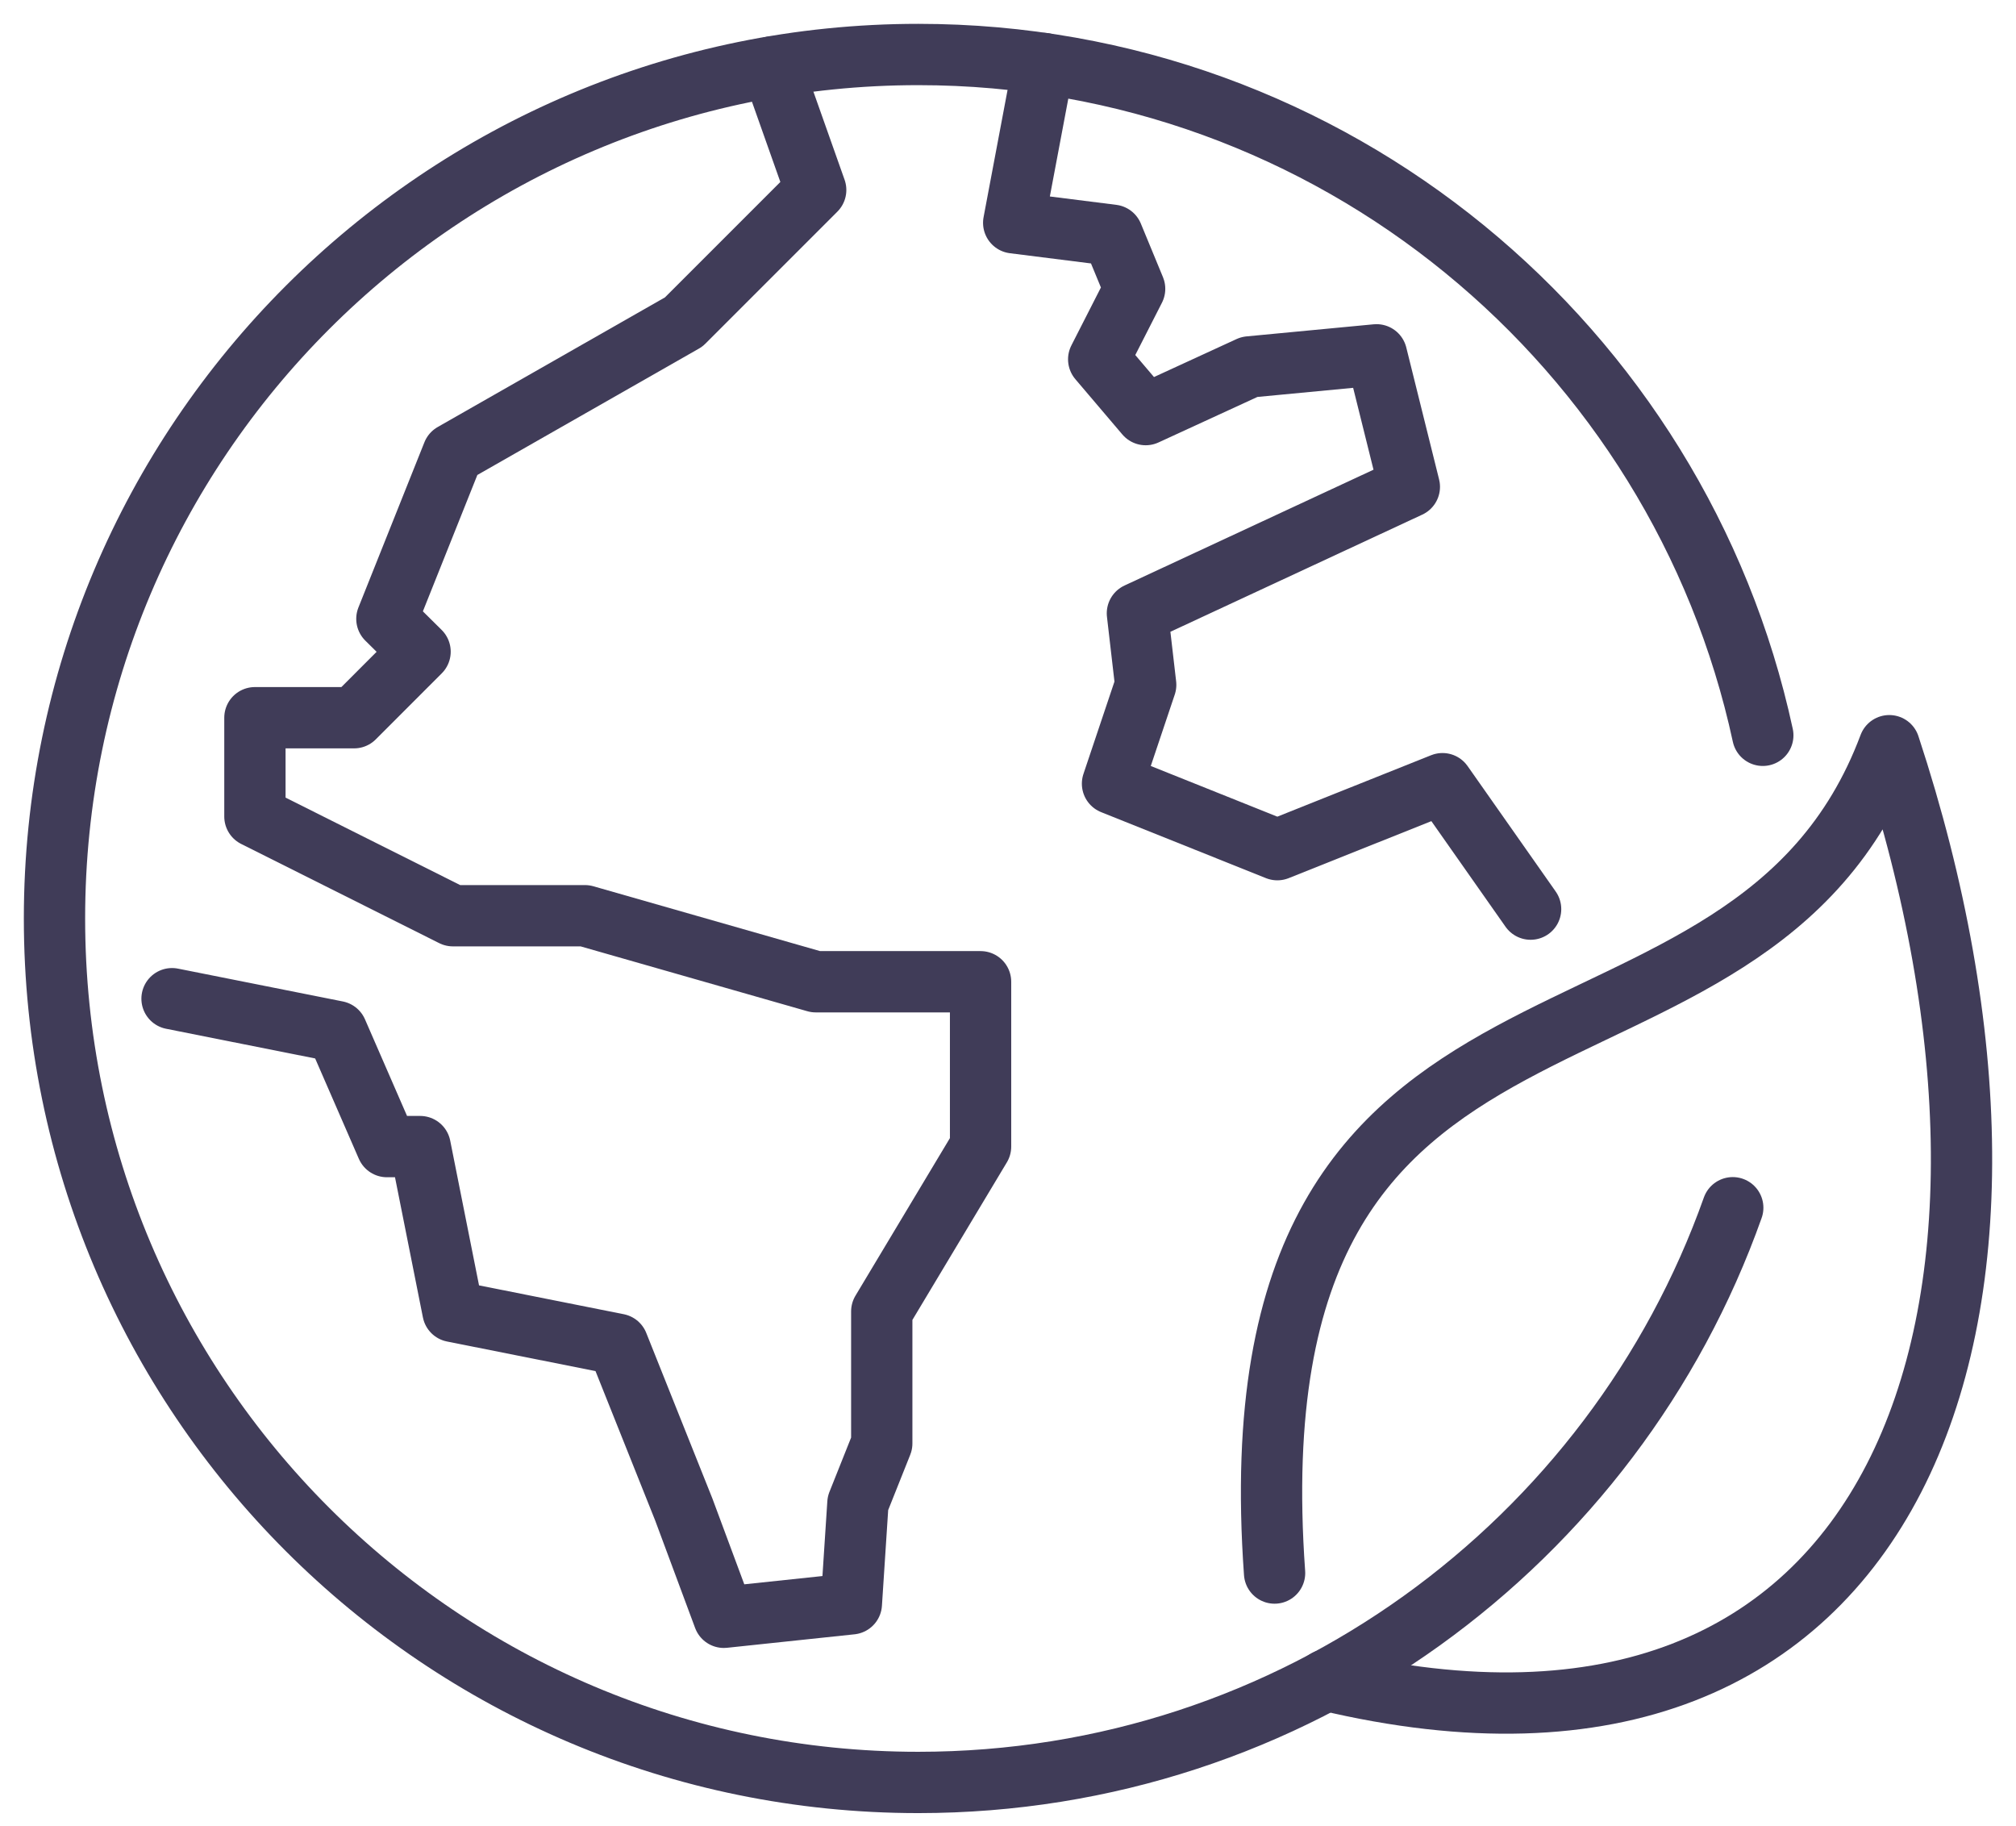
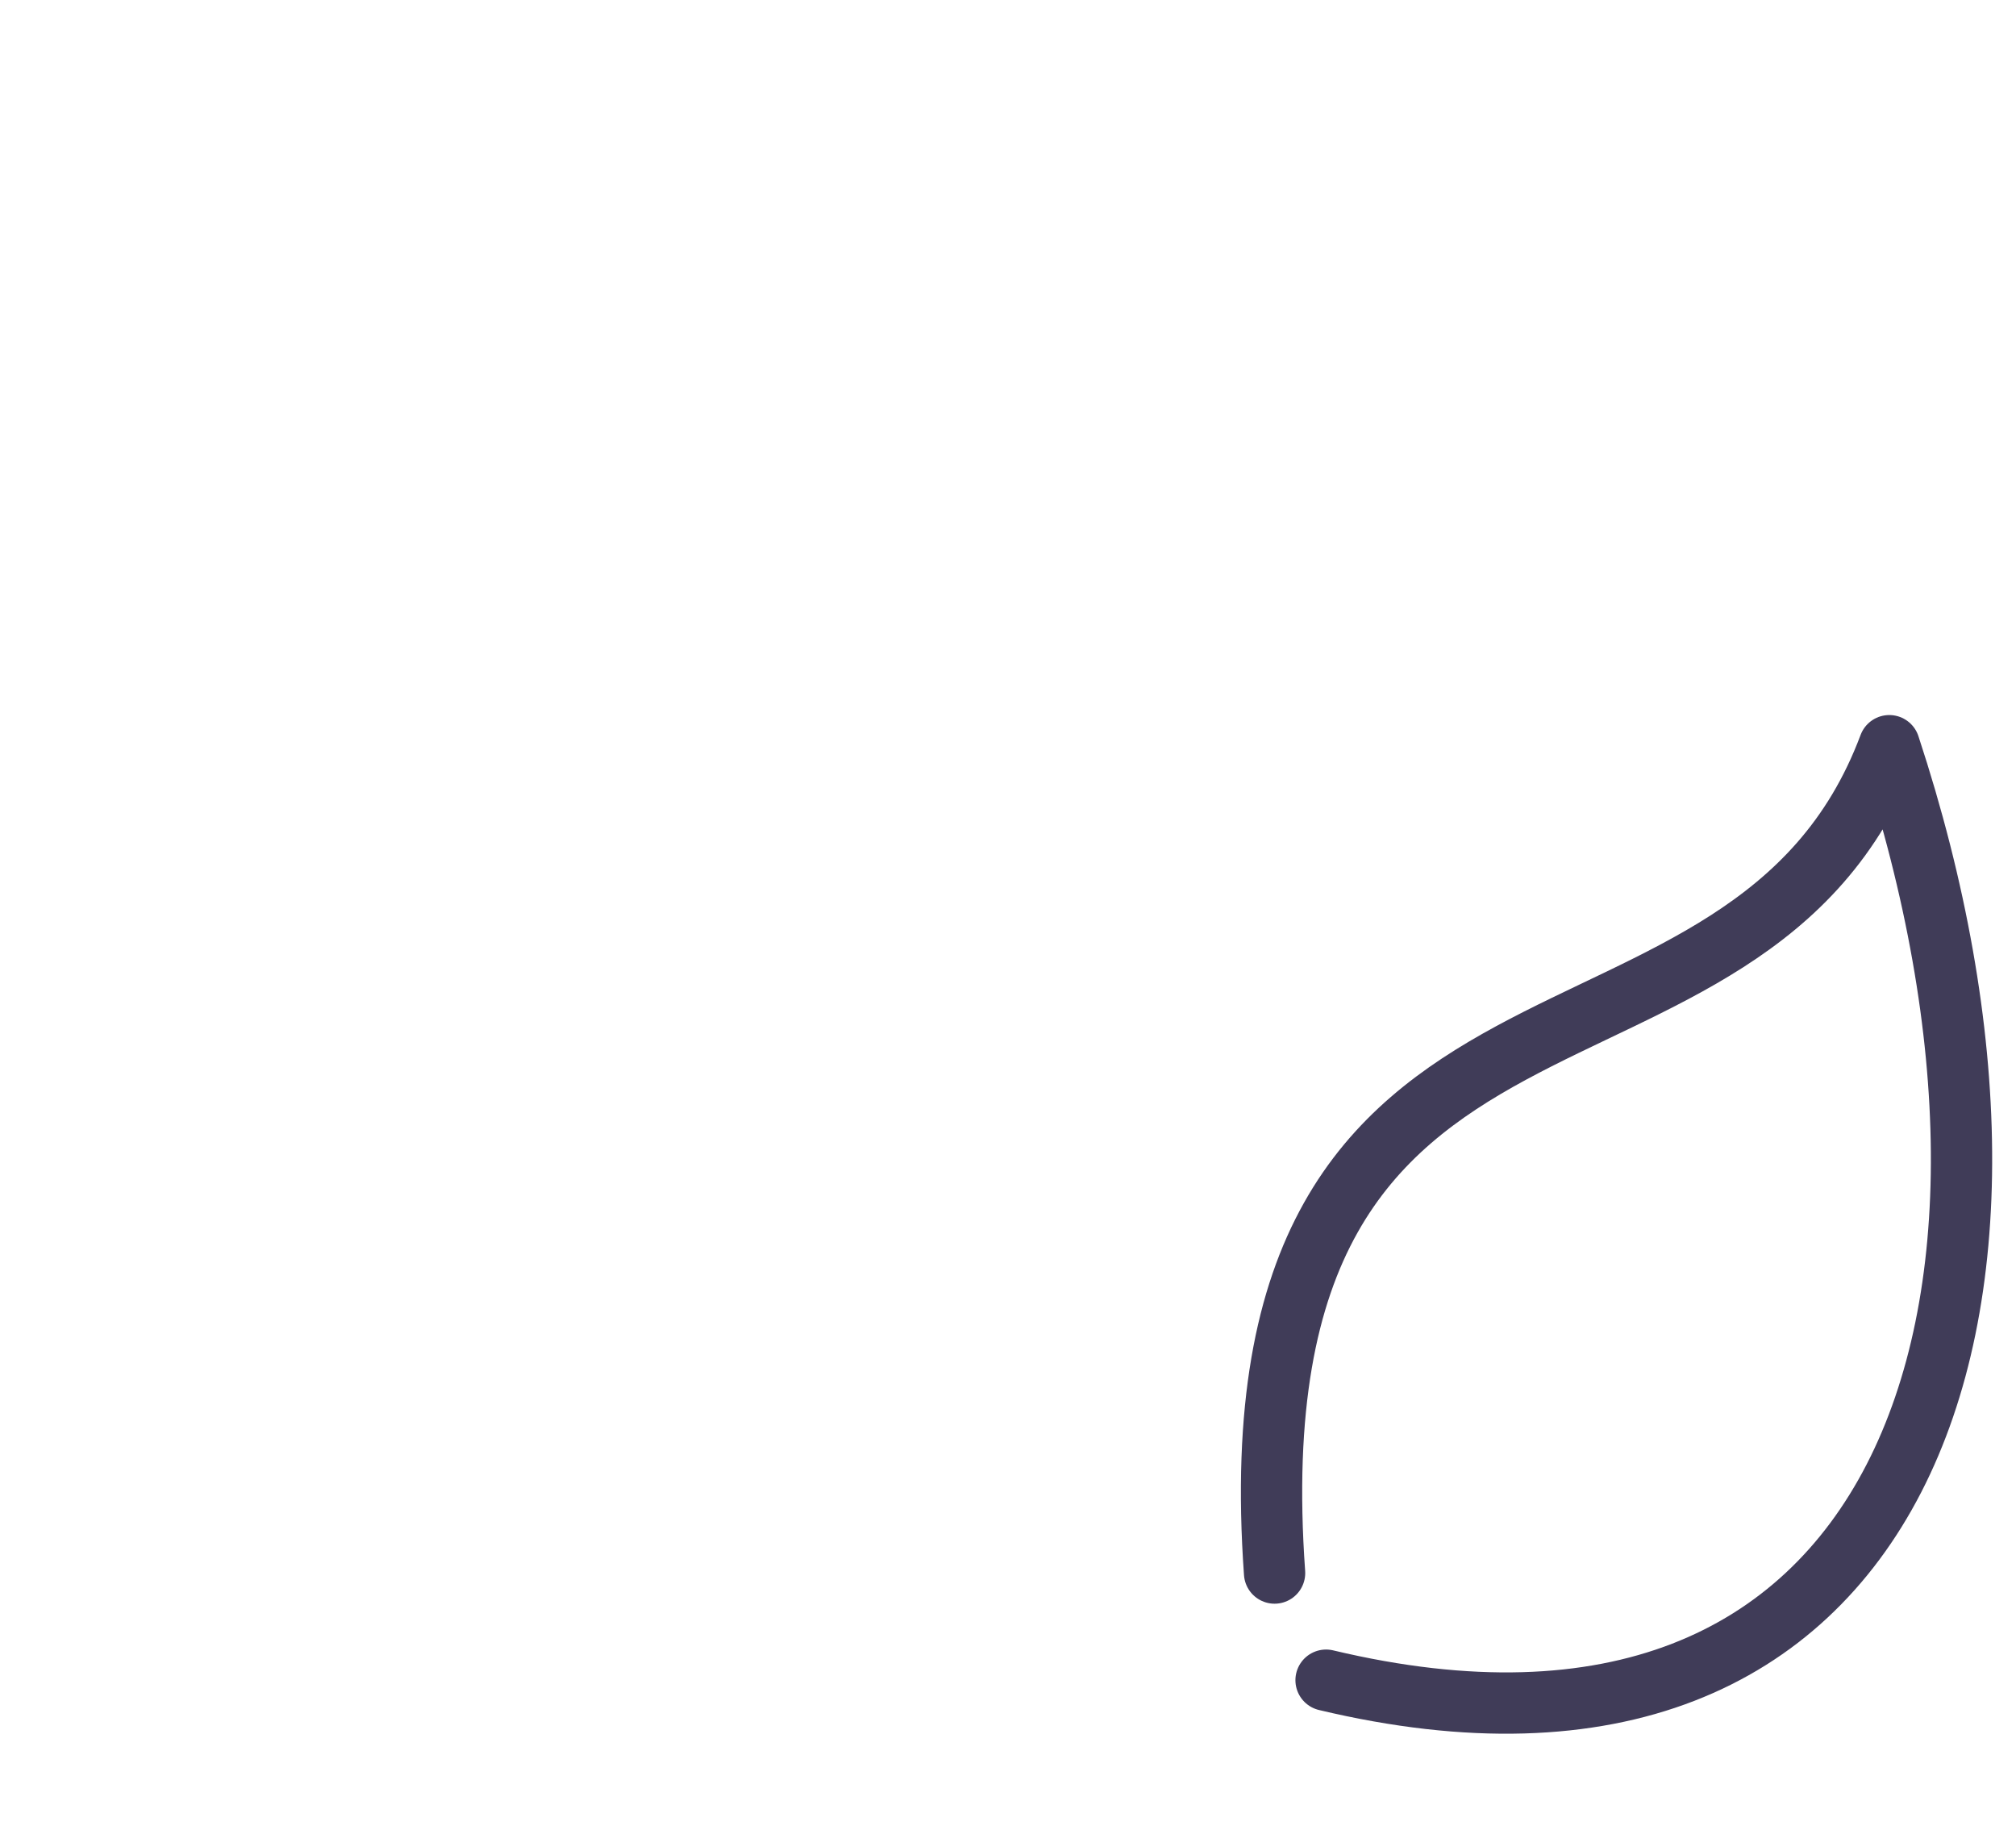
<svg xmlns="http://www.w3.org/2000/svg" fill="none" height="67" viewBox="0 0 74 67" width="74">
  <g stroke="#403c58" stroke-linecap="round" stroke-linejoin="round" stroke-miterlimit="10" stroke-width="2.25">
    <path d="m48.675 61.663c21.118 5.035 27.574-13.356 20.674-34.296-5.2 13.876-24.301 6.075-22.564 30.364" />
-     <path d="m28.343 2.457 1.598 4.515-4.845 4.845-8.473 4.832-2.422 6.063 1.218 1.205-2.422 2.423h-3.64v3.627l7.268 3.64h4.845l8.473 2.423h6.05v6.05l-3.627 6.05v4.845l-.875 2.194-.241 3.691-4.68.495-1.471-3.957-2.422-6.063-6.05-1.205-1.205-6.05h-1.218l-1.839-4.223-6.05-1.205" />
-     <path d="m38.312 2.33-1.103 5.847 3.627.457.812 1.966-1.319 2.587 1.725 2.029 3.805-1.75 4.668-.444 1.205 4.845-9.982 4.642.304 2.625-1.218 3.627 6.05 2.422 6.063-2.422 3.234 4.604" />
-     <path d="m63.603 44.324c-4.363 12.29-16.108 21.092-29.895 21.092-17.516 0-31.708-14.193-31.708-31.708 0-17.516 14.193-31.708 31.708-31.708 15.207 0 27.916 10.705 30.998 24.986" />
  </g>
</svg>